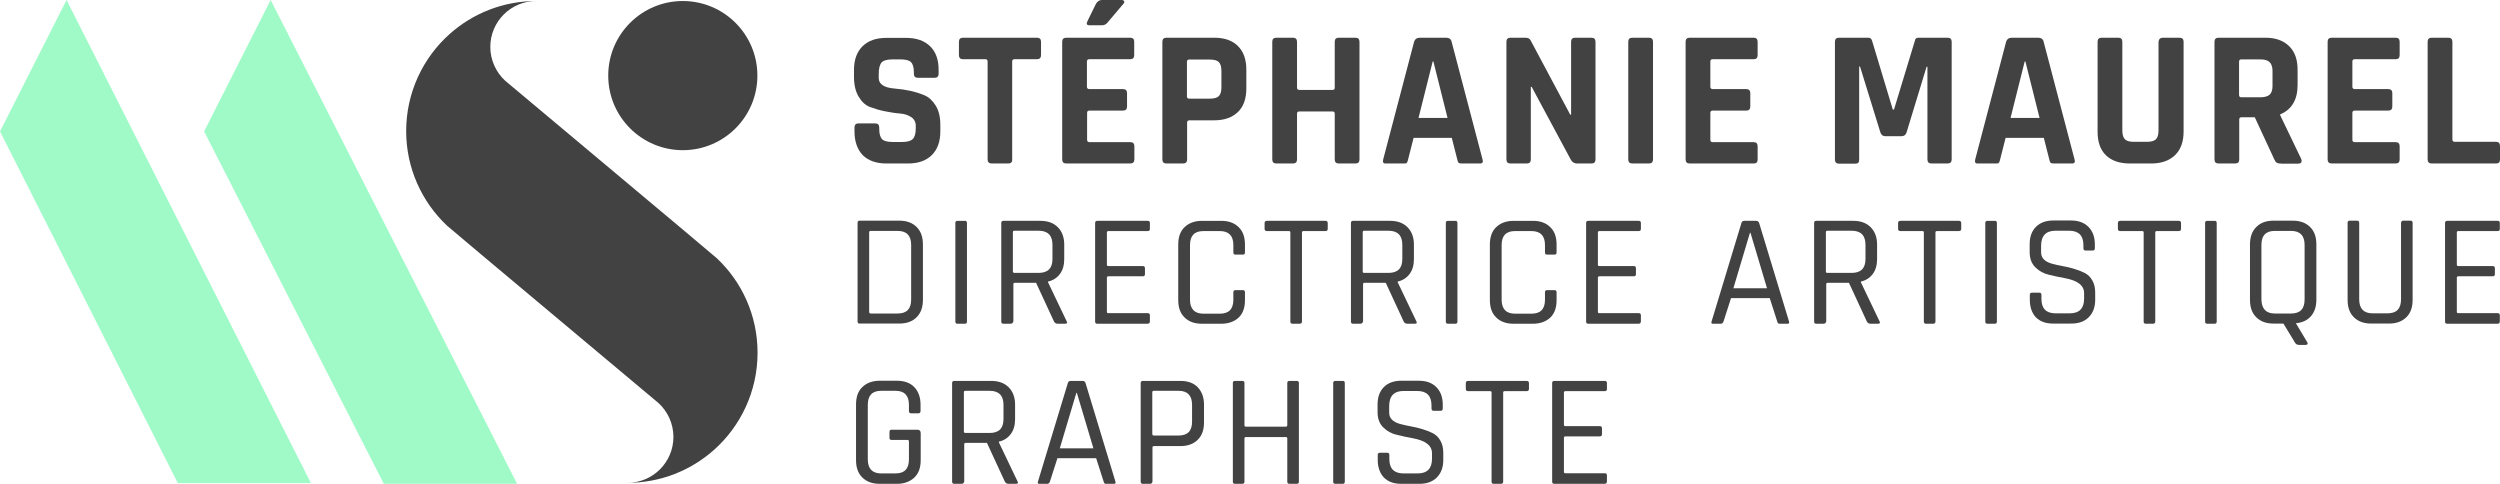
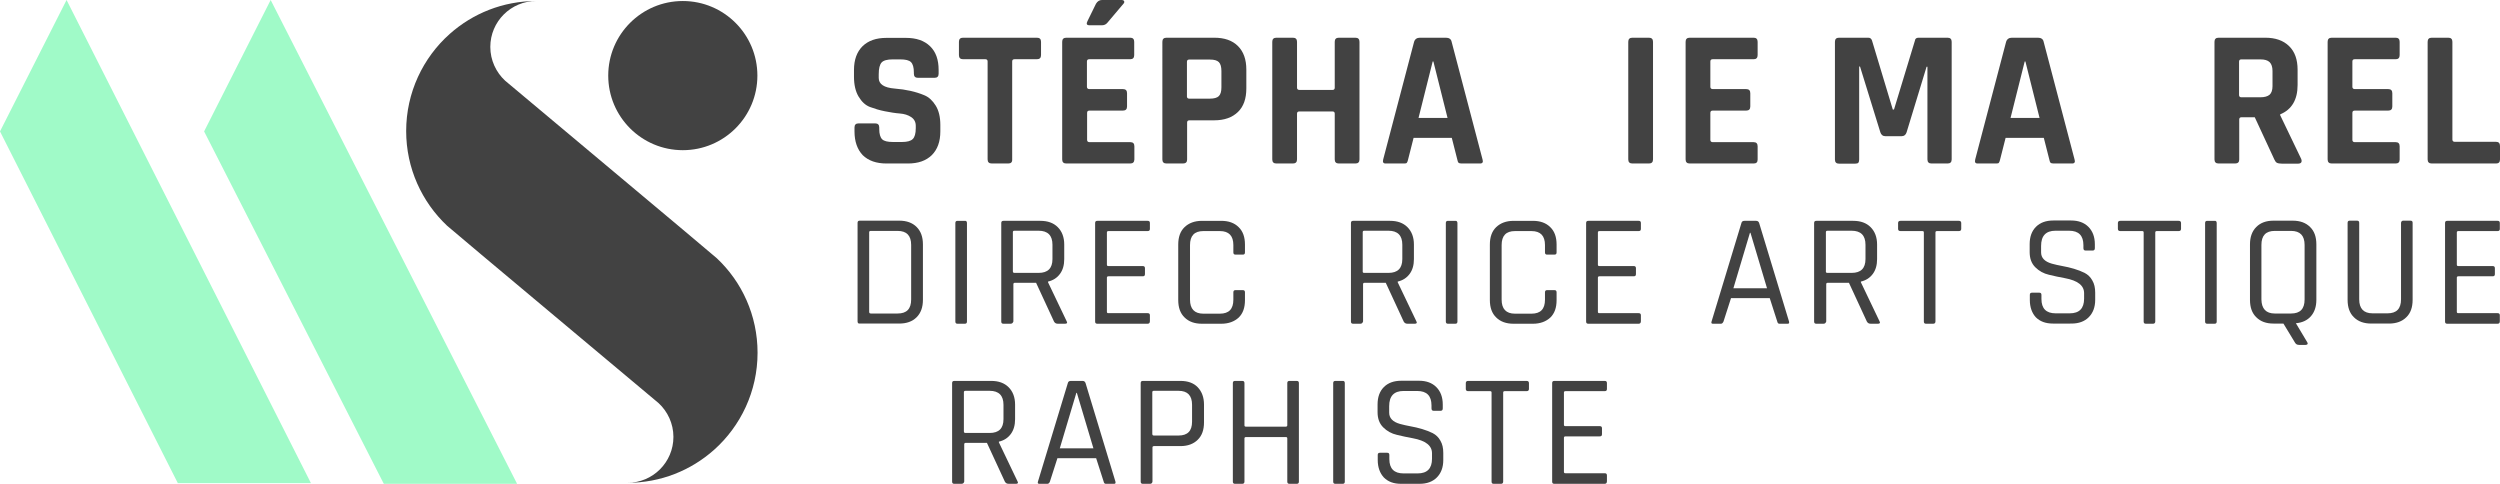
<svg xmlns="http://www.w3.org/2000/svg" version="1.1" id="Calque_1" x="0px" y="0px" viewBox="0 0 1464.9 283.5" style="enable-background:new 0 0 1464.9 283.5;" xml:space="preserve">
  <style type="text/css">
	.st0{fill:#424242;}
	.st1{fill:#A0FAC8;}
</style>
  <g>
    <g>
      <path class="st0" d="M500.7,77v-2.3c0-1.6,0.8-2.4,2.4-2.4h9.7c1.6,0,2.4,0.8,2.4,2.4v0.9c0,2.9,0.6,4.9,1.7,6    c1.1,1.1,3.2,1.6,6.3,1.6h5.4c3,0,5.1-0.6,6.2-1.7c1.2-1.1,1.8-3.3,1.8-6.4v-1.4c0-2.2-0.9-3.9-2.7-5.1s-4-1.9-6.7-2.1    s-5.6-0.7-8.7-1.3s-6-1.5-8.7-2.5s-4.9-3.1-6.7-6.1c-1.8-3-2.7-6.9-2.7-11.6v-4c0-6,1.7-10.6,5-13.9c3.4-3.3,8-4.9,14-4.9h11.5    c6,0,10.7,1.6,14.1,4.9c3.4,3.3,5,7.9,5,13.9v2.2c0,1.6-0.8,2.4-2.4,2.4h-9.7c-1.6,0-2.4-0.8-2.4-2.4v-0.7c0-3-0.6-5-1.7-6.1    c-1.1-1.1-3.2-1.6-6.3-1.6H523c-3.1,0-5.3,0.6-6.4,1.8c-1.1,1.2-1.7,3.5-1.7,6.9v2.2c0,3.6,3.1,5.7,9.4,6.2    c6.5,0.5,12.3,1.8,17.3,3.9c2.7,1.1,4.9,3.2,6.7,6.1s2.7,6.7,2.7,11.3V77c0,6-1.7,10.6-5,13.9c-3.4,3.3-8,4.9-14,4.9h-12.5    c-6,0-10.6-1.6-14-4.9C502.4,87.6,500.7,83,500.7,77z" />
      <path class="st0" d="M590.8,95.8h-9.6c-1.7,0-2.5-0.8-2.5-2.4V36c0-0.8-0.4-1.3-1.3-1.3h-13.1c-1.6,0-2.4-0.8-2.4-2.4v-7.8    c0-1.6,0.8-2.4,2.4-2.4h43.3c1.6,0,2.4,0.8,2.4,2.4v7.8c0,1.6-0.8,2.4-2.4,2.4h-13.1c-0.9,0-1.4,0.4-1.4,1.3v57.4    C593.2,95,592.4,95.8,590.8,95.8z" />
      <path class="st0" d="M662.3,95.8h-37.5c-1.6,0-2.4-0.8-2.4-2.4V24.5c0-1.6,0.8-2.4,2.4-2.4h37.5c1.5,0,2.3,0.8,2.3,2.4v7.8    c0,1.6-0.8,2.4-2.3,2.4h-24c-0.9,0-1.4,0.4-1.4,1.3v14.9c0,0.8,0.5,1.3,1.4,1.3H658c1.6,0,2.4,0.8,2.4,2.4v7.8    c0,1.6-0.8,2.4-2.4,2.4h-19.6c-0.9,0-1.4,0.4-1.4,1.3V82c0,0.8,0.5,1.3,1.4,1.3h24c1.5,0,2.3,0.8,2.3,2.4v7.8    C664.6,95,663.9,95.8,662.3,95.8z M645.7,0h11.4c0.8,0,1.4,0.2,1.6,0.7c0.2,0.5,0.1,1-0.5,1.6l-9.3,11c-0.8,1-1.9,1.5-3.1,1.5    h-7.5c-1.5,0-1.9-0.8-1.1-2.4l5-10.2C643.1,0.7,644.3,0,645.7,0z" />
      <path class="st0" d="M693.2,95.8h-9.7c-1.6,0-2.4-0.8-2.4-2.4V24.5c0-1.6,0.8-2.4,2.4-2.4h28c6,0,10.6,1.6,13.9,4.9    s4.9,7.9,4.9,13.8v11c0,6-1.6,10.6-4.9,13.8s-7.9,4.9-13.9,4.9H697c-0.9,0-1.4,0.4-1.4,1.3v21.7C695.6,95,694.8,95.8,693.2,95.8z     M696.8,57.8H709c2.4,0,4.2-0.5,5.2-1.5s1.5-2.7,1.5-5.1v-9.6c0-2.4-0.5-4.2-1.5-5.2s-2.7-1.5-5.2-1.5h-12.2    c-0.8,0-1.3,0.4-1.3,1.3v20.5C695.6,57.4,696,57.8,696.8,57.8z" />
      <path class="st0" d="M757.6,95.8h-9.7c-1.6,0-2.4-0.8-2.4-2.4V24.5c0-1.6,0.8-2.4,2.4-2.4h9.7c1.6,0,2.4,0.8,2.4,2.4v26.9    c0,0.8,0.5,1.3,1.4,1.3h19.4c0.8,0,1.3-0.4,1.3-1.3V24.5c0-1.6,0.8-2.4,2.4-2.4h9.7c1.6,0,2.4,0.8,2.4,2.4v68.9    c0,1.6-0.8,2.4-2.4,2.4h-9.7c-1.6,0-2.4-0.8-2.4-2.4V66.6c0-0.8-0.4-1.3-1.3-1.3h-19.4c-0.9,0-1.4,0.4-1.4,1.3v26.8    C760,95,759.2,95.8,757.6,95.8z" />
      <path class="st0" d="M822.9,95.8h-11c-1.4,0-1.8-0.8-1.4-2.4l18.1-68.9c0.5-1.6,1.7-2.4,3.4-2.4h15.2c1.9,0,3.1,0.8,3.4,2.4    l18.1,68.9c0.5,1.6,0,2.4-1.4,2.4h-11c-0.8,0-1.4-0.2-1.7-0.5s-0.5-1-0.7-1.9l-3.2-12.6h-22.4l-3.2,12.6c-0.2,0.9-0.4,1.5-0.7,1.9    C824.2,95.7,823.6,95.8,822.9,95.8z M839.5,36l-8.3,33.1h17L839.9,36H839.5z" />
-       <path class="st0" d="M894.6,95.8h-9.5c-1.6,0-2.4-0.8-2.4-2.4V24.5c0-1.6,0.8-2.4,2.4-2.4h8.6c1.6,0,2.7,0.5,3.2,1.6l23.2,43.5    h0.5V24.5c0-1.6,0.8-2.4,2.4-2.4h9.5c1.6,0,2.4,0.8,2.4,2.4v68.9c0,1.6-0.8,2.4-2.4,2.4h-8.4c-1.7,0-2.9-0.8-3.7-2.3l-22.9-42.6    H897v42.5C897,95,896.2,95.8,894.6,95.8z" />
      <path class="st0" d="M968.6,24.5v68.9c0,1.6-0.8,2.4-2.4,2.4h-9.7c-1.6,0-2.4-0.8-2.4-2.4V24.5c0-1.6,0.8-2.4,2.4-2.4h9.7    C967.8,22.1,968.6,22.9,968.6,24.5z" />
      <path class="st0" d="M1027.6,95.8h-37.5c-1.6,0-2.4-0.8-2.4-2.4V24.5c0-1.6,0.8-2.4,2.4-2.4h37.5c1.5,0,2.3,0.8,2.3,2.4v7.8    c0,1.6-0.8,2.4-2.3,2.4h-24c-0.9,0-1.4,0.4-1.4,1.3v14.9c0,0.8,0.5,1.3,1.4,1.3h19.6c1.6,0,2.4,0.8,2.4,2.4v7.8    c0,1.6-0.8,2.4-2.4,2.4h-19.6c-0.9,0-1.4,0.4-1.4,1.3V82c0,0.8,0.5,1.3,1.4,1.3h24c1.5,0,2.3,0.8,2.3,2.4v7.8    C1029.9,95,1029.2,95.8,1027.6,95.8z" />
      <path class="st0" d="M1124.2,22.1h17c1.6,0,2.4,0.8,2.4,2.4v68.9c0,1.6-0.8,2.4-2.4,2.4h-9.4c-1.6,0-2.4-0.8-2.4-2.4V39.1h-0.5    l-11.7,38.4c-0.5,1.5-1.4,2.3-2.9,2.3h-9.6c-1.5,0-2.4-0.8-2.9-2.3L1089.9,39h-0.5v54.5c0,0.9-0.2,1.5-0.5,1.9    c-0.3,0.3-1,0.5-1.9,0.5h-9.4c-1.6,0-2.4-0.8-2.4-2.4v-69c0-1.6,0.8-2.4,2.4-2.4h17.1c1.1,0,1.8,0.5,2.2,1.6l12.2,40.5h0.7    l12.3-40.5C1122.2,22.7,1122.9,22.1,1124.2,22.1z" />
      <path class="st0" d="M1169.8,95.8h-11c-1.4,0-1.8-0.8-1.4-2.4l18.1-68.9c0.5-1.6,1.7-2.4,3.4-2.4h15.2c1.9,0,3.1,0.8,3.4,2.4    l18.1,68.9c0.5,1.6,0,2.4-1.4,2.4h-11c-0.8,0-1.4-0.2-1.7-0.5c-0.3-0.3-0.5-1-0.7-1.9l-3.2-12.6h-22.4l-3.2,12.6    c-0.2,0.9-0.4,1.5-0.7,1.9C1171.1,95.7,1170.6,95.8,1169.8,95.8z M1186.4,36l-8.3,33.1h17l-8.3-33.1H1186.4z" />
-       <path class="st0" d="M1267.4,22.1h9.6c1.7,0,2.5,0.8,2.5,2.3v52.7c0,6-1.7,10.6-5,13.8c-3.3,3.2-8,4.9-13.9,4.9H1248    c-6,0-10.7-1.6-14-4.8c-3.3-3.2-4.9-7.8-4.9-13.9V24.5c0-1.6,0.8-2.4,2.4-2.4h9.7c1.6,0,2.4,0.8,2.4,2.4v51.9    c0,2.4,0.5,4.2,1.5,5.2s2.7,1.5,5.1,1.5h7.9c2.4,0,4.2-0.5,5.2-1.5s1.5-2.8,1.5-5.2V24.5C1265,22.9,1265.8,22.1,1267.4,22.1z" />
      <path class="st0" d="M1309.7,95.8h-9.7c-1.6,0-2.4-0.8-2.4-2.4V24.5c0-1.6,0.8-2.4,2.4-2.4h27.3c6,0,10.6,1.6,14,4.9s5,7.9,5,13.9    v8.9c0,8.6-3.4,14.4-10.2,17.2v0.5l12.3,25.6c0.7,1.8,0,2.8-1.9,2.8h-9.3c-1.4,0-2.4-0.2-3-0.5s-1.1-1-1.5-1.9l-11.5-24.8h-7.7    c-0.9,0-1.4,0.4-1.4,1.3v23.5C1312.1,95,1311.3,95.8,1309.7,95.8z M1313.3,57h11.2c2.4,0,4.2-0.5,5.4-1.5c1.1-1,1.7-2.7,1.7-5    v-8.9c0-2.4-0.6-4.1-1.7-5.2c-1.2-1.1-2.9-1.6-5.4-1.6h-11.2c-0.8,0-1.3,0.4-1.3,1.3v19.7C1312.1,56.6,1312.5,57,1313.3,57z" />
      <path class="st0" d="M1403.8,95.8h-37.5c-1.6,0-2.4-0.8-2.4-2.4V24.5c0-1.6,0.8-2.4,2.4-2.4h37.5c1.5,0,2.3,0.8,2.3,2.4v7.8    c0,1.6-0.8,2.4-2.3,2.4h-24c-0.9,0-1.4,0.4-1.4,1.3v14.9c0,0.8,0.5,1.3,1.4,1.3h19.6c1.6,0,2.4,0.8,2.4,2.4v7.8    c0,1.6-0.8,2.4-2.4,2.4h-19.6c-0.9,0-1.4,0.4-1.4,1.3V82c0,0.8,0.5,1.3,1.4,1.3h24c1.5,0,2.3,0.8,2.3,2.4v7.8    C1406.1,95,1405.3,95.8,1403.8,95.8z" />
      <path class="st0" d="M1462.6,95.8h-37.7c-1.6,0-2.4-0.8-2.4-2.4V24.5c0-1.6,0.8-2.4,2.4-2.4h9.7c1.6,0,2.4,0.8,2.4,2.4v57.3    c0,0.8,0.5,1.3,1.4,1.3h24.2c1.5,0,2.3,0.8,2.3,2.5v7.8C1464.9,95,1464.2,95.8,1462.6,95.8z" />
      <path class="st0" d="M502.5,188.3v-57.7c0-0.9,0.4-1.3,1.3-1.3h23.1c4.3,0,7.7,1.2,10.2,3.7s3.7,5.9,3.7,10.2v32.5    c0,4.3-1.2,7.7-3.7,10.2s-5.9,3.7-10.2,3.7h-23.1C502.9,189.7,502.5,189.2,502.5,188.3z M510.3,183.7H526c5.3,0,7.9-2.7,7.9-8.2    v-32c0-5.4-2.6-8.2-7.9-8.2h-15.8c-0.6,0-0.9,0.3-0.9,0.8v46.6C509.3,183.4,509.6,183.7,510.3,183.7z" />
      <path class="st0" d="M566.6,130.7v57.7c0,0.9-0.4,1.3-1.3,1.3h-4.2c-0.9,0-1.3-0.4-1.3-1.3v-57.7c0-0.9,0.4-1.3,1.3-1.3h4.2    C566.2,129.3,566.6,129.8,566.6,130.7z" />
      <path class="st0" d="M592.2,189.7H588c-0.9,0-1.3-0.4-1.3-1.3v-57.7c0-0.9,0.4-1.3,1.3-1.3h21.6c4.3,0,7.7,1.2,10.2,3.7    s3.8,5.9,3.8,10.2v8.5c0,3.5-0.8,6.4-2.5,8.7s-4,3.8-7,4.5v0.4l10.9,22.8c0.6,1,0.2,1.5-0.9,1.5h-4.2c-1.1,0-1.8-0.4-2.3-1.3    l-10.5-22.7h-12.4c-0.6,0-0.9,0.3-0.9,0.8v21.9C593.5,189.2,593,189.7,592.2,189.7z M594.4,159.9h14.2c5.4,0,8.1-2.7,8.1-8.1v-8.4    c0-5.4-2.7-8.2-8.1-8.2h-14.2c-0.6,0-0.9,0.3-0.9,0.8v22.9C593.5,159.6,593.8,159.9,594.4,159.9z" />
      <path class="st0" d="M672.5,189.7H643c-0.9,0-1.3-0.4-1.3-1.3v-57.7c0-0.9,0.4-1.3,1.3-1.3h29.5c0.9,0,1.3,0.4,1.3,1.3v3.4    c0,0.9-0.4,1.3-1.3,1.3h-23c-0.6,0-0.9,0.3-0.9,0.8v18.9c0,0.6,0.3,0.8,0.9,0.8h20.1c0.9,0,1.3,0.4,1.3,1.3v3.4    c0,0.9-0.4,1.3-1.3,1.3h-20.1c-0.6,0-0.9,0.3-0.9,0.8v20c0,0.6,0.3,0.8,0.9,0.8h23c0.9,0,1.3,0.4,1.3,1.3v3.4    C673.8,189.2,673.3,189.7,672.5,189.7z" />
      <path class="st0" d="M715.6,189.7h-11.3c-4.3,0-7.7-1.2-10.2-3.7c-2.5-2.4-3.7-5.8-3.7-10.2v-32.5c0-4.4,1.2-7.8,3.7-10.2    s5.9-3.7,10.2-3.7h11.3c4.3,0,7.7,1.2,10.2,3.7c2.5,2.4,3.7,5.8,3.7,10.2v4.6c0,0.9-0.4,1.3-1.3,1.3H724c-0.9,0-1.3-0.4-1.3-1.3    v-4.3c0-5.4-2.6-8.2-7.9-8.2h-9.7c-5.2,0-7.8,2.7-7.8,8.2v32c0,5.4,2.6,8.2,7.8,8.2h9.7c5.3,0,7.9-2.7,7.9-8.2v-4.3    c0-0.9,0.4-1.3,1.3-1.3h4.2c0.9,0,1.3,0.4,1.3,1.3v4.6c0,4.4-1.2,7.8-3.7,10.2C723.3,188.4,719.9,189.7,715.6,189.7z" />
-       <path class="st0" d="M761.6,189.7h-4.2c-0.9,0-1.3-0.4-1.3-1.3v-52.2c0-0.6-0.3-0.8-0.9-0.8h-12.8c-0.9,0-1.4-0.4-1.4-1.3v-3.4    c0-0.9,0.5-1.3,1.4-1.3h34.2c0.9,0,1.4,0.4,1.4,1.3v3.4c0,0.9-0.5,1.3-1.4,1.3h-12.8c-0.6,0-0.9,0.3-0.9,0.8v52.2    C762.9,189.2,762.4,189.7,761.6,189.7z" />
      <path class="st0" d="M797.1,189.7h-4.2c-0.9,0-1.3-0.4-1.3-1.3v-57.7c0-0.9,0.4-1.3,1.3-1.3h21.6c4.3,0,7.7,1.2,10.2,3.7    s3.8,5.9,3.8,10.2v8.5c0,3.5-0.8,6.4-2.5,8.7s-4,3.8-7,4.5v0.4l10.9,22.8c0.6,1,0.2,1.5-0.9,1.5h-4.2c-1.1,0-1.8-0.4-2.3-1.3    L812,165.7h-12.4c-0.6,0-0.9,0.3-0.9,0.8v21.9C798.4,189.2,798,189.7,797.1,189.7z M799.4,159.9h14.2c5.4,0,8.1-2.7,8.1-8.1v-8.4    c0-5.4-2.7-8.2-8.1-8.2h-14.2c-0.6,0-0.9,0.3-0.9,0.8v22.9C798.4,159.6,798.7,159.9,799.4,159.9z" />
      <path class="st0" d="M854,130.7v57.7c0,0.9-0.4,1.3-1.3,1.3h-4.2c-0.9,0-1.3-0.4-1.3-1.3v-57.7c0-0.9,0.4-1.3,1.3-1.3h4.2    C853.5,129.3,854,129.8,854,130.7z" />
      <path class="st0" d="M898.2,189.7h-11.3c-4.3,0-7.7-1.2-10.2-3.7c-2.5-2.4-3.7-5.8-3.7-10.2v-32.5c0-4.4,1.2-7.8,3.7-10.2    s5.9-3.7,10.2-3.7h11.3c4.3,0,7.7,1.2,10.2,3.7c2.5,2.4,3.7,5.8,3.7,10.2v4.6c0,0.9-0.4,1.3-1.3,1.3h-4.2c-0.9,0-1.3-0.4-1.3-1.3    v-4.3c0-5.4-2.6-8.2-7.9-8.2h-9.7c-5.2,0-7.8,2.7-7.8,8.2v32c0,5.4,2.6,8.2,7.8,8.2h9.7c5.3,0,7.9-2.7,7.9-8.2v-4.3    c0-0.9,0.4-1.3,1.3-1.3h4.2c0.9,0,1.3,0.4,1.3,1.3v4.6c0,4.4-1.2,7.8-3.7,10.2C905.9,188.4,902.5,189.7,898.2,189.7z" />
      <path class="st0" d="M960.2,189.7h-29.5c-0.9,0-1.3-0.4-1.3-1.3v-57.7c0-0.9,0.4-1.3,1.3-1.3h29.5c0.9,0,1.3,0.4,1.3,1.3v3.4    c0,0.9-0.4,1.3-1.3,1.3h-23c-0.6,0-0.9,0.3-0.9,0.8v18.9c0,0.6,0.3,0.8,0.9,0.8h20.1c0.9,0,1.3,0.4,1.3,1.3v3.4    c0,0.9-0.4,1.3-1.3,1.3h-20.1c-0.6,0-0.9,0.3-0.9,0.8v20c0,0.6,0.3,0.8,0.9,0.8h23c0.9,0,1.3,0.4,1.3,1.3v3.4    C961.5,189.2,961,189.7,960.2,189.7z" />
      <path class="st0" d="M1008.4,189.7h-4.7c-0.8,0-1.1-0.4-0.8-1.3l17.5-57.7c0.2-0.9,0.8-1.3,1.8-1.3h6.8c0.9,0,1.5,0.4,1.8,1.3    l17.5,57.7c0.2,0.9,0,1.3-0.8,1.3h-4.8c-0.7,0-1.1-0.4-1.3-1.3l-4.4-13.7h-22.7l-4.4,13.7C1009.5,189.2,1009.1,189.7,1008.4,189.7    z M1025.4,136.4l-9.7,32.5h19.7l-9.7-32.5H1025.4z" />
      <path class="st0" d="M1068.5,189.7h-4.2c-0.9,0-1.3-0.4-1.3-1.3v-57.7c0-0.9,0.4-1.3,1.3-1.3h21.6c4.3,0,7.7,1.2,10.2,3.7    s3.8,5.9,3.8,10.2v8.5c0,3.5-0.8,6.4-2.5,8.7s-4,3.8-7,4.5v0.4l10.9,22.8c0.6,1,0.2,1.5-0.9,1.5h-4.2c-1.1,0-1.8-0.4-2.3-1.3    l-10.5-22.7H1071c-0.6,0-0.9,0.3-0.9,0.8v21.9C1069.8,189.2,1069.4,189.7,1068.5,189.7z M1070.8,159.9h14.2c5.4,0,8.1-2.7,8.1-8.1    v-8.4c0-5.4-2.7-8.2-8.1-8.2h-14.2c-0.6,0-0.9,0.3-0.9,0.8v22.9C1069.8,159.6,1070.1,159.9,1070.8,159.9z" />
      <path class="st0" d="M1132.8,189.7h-4.2c-0.9,0-1.3-0.4-1.3-1.3v-52.2c0-0.6-0.3-0.8-0.9-0.8h-12.8c-0.9,0-1.4-0.4-1.4-1.3v-3.4    c0-0.9,0.5-1.3,1.4-1.3h34.2c0.9,0,1.4,0.4,1.4,1.3v3.4c0,0.9-0.5,1.3-1.4,1.3H1135c-0.6,0-0.9,0.3-0.9,0.8v52.2    C1134.1,189.2,1133.6,189.7,1132.8,189.7z" />
-       <path class="st0" d="M1170.1,130.7v57.7c0,0.9-0.4,1.3-1.3,1.3h-4.2c-0.9,0-1.3-0.4-1.3-1.3v-57.7c0-0.9,0.4-1.3,1.3-1.3h4.2    C1169.7,129.3,1170.1,129.8,1170.1,130.7z" />
      <path class="st0" d="M1189.4,175.8v-3c0-0.9,0.4-1.3,1.3-1.3h4.2c0.9,0,1.3,0.4,1.3,1.3v2.4c0,5.6,2.8,8.4,8.3,8.4h8.3    c5.6,0,8.4-2.9,8.4-8.6v-3.2c0-4.5-3.7-7.4-11.2-8.8c-3.1-0.6-6.3-1.2-9.4-2c-3.1-0.7-5.8-2.2-8-4.4s-3.3-5.1-3.3-8.9v-4.6    c0-4.3,1.2-7.7,3.7-10.2s5.9-3.7,10.2-3.7h10.4c4.2,0,7.6,1.2,10.1,3.7s3.8,5.9,3.8,10.2v2.3c0,0.9-0.4,1.4-1.2,1.4h-4.3    c-0.8,0-1.2-0.5-1.2-1.4v-1.7c0-5.7-2.8-8.5-8.4-8.5h-8c-5.6,0-8.4,3-8.4,8.9v3.8c0,3.2,2.1,5.4,6.3,6.6c1.9,0.5,3.9,1,6.2,1.4    c2.2,0.4,4.5,0.9,6.8,1.6c2.3,0.7,4.4,1.5,6.2,2.4c1.9,1,3.4,2.4,4.5,4.4c1.2,2,1.7,4.4,1.7,7.2v4.2c0,4.3-1.3,7.7-3.8,10.2    s-5.9,3.7-10.1,3.7H1203c-4.3,0-7.6-1.2-10.1-3.7C1190.7,183.5,1189.4,180.1,1189.4,175.8z" />
      <path class="st0" d="M1261.6,189.7h-4.2c-0.9,0-1.3-0.4-1.3-1.3v-52.2c0-0.6-0.3-0.8-0.9-0.8h-12.8c-0.9,0-1.4-0.4-1.4-1.3v-3.4    c0-0.9,0.5-1.3,1.4-1.3h34.2c0.9,0,1.4,0.4,1.4,1.3v3.4c0,0.9-0.5,1.3-1.4,1.3h-12.8c-0.6,0-0.9,0.3-0.9,0.8v52.2    C1262.9,189.2,1262.4,189.7,1261.6,189.7z" />
      <path class="st0" d="M1298.9,130.7v57.7c0,0.9-0.4,1.3-1.3,1.3h-4.2c-0.9,0-1.3-0.4-1.3-1.3v-57.7c0-0.9,0.4-1.3,1.3-1.3h4.2    C1298.5,129.3,1298.9,129.8,1298.9,130.7z" />
      <path class="st0" d="M1351,202.1h-3.8c-1.1,0-1.9-0.4-2.4-1.3l-6.8-11.2h-5.8c-4.3,0-7.6-1.2-10.1-3.7c-2.5-2.4-3.7-5.8-3.7-10.2    v-32.5c0-4.3,1.2-7.7,3.7-10.2s5.8-3.7,10.1-3.7h11.2c4.3,0,7.7,1.2,10.2,3.7c2.5,2.4,3.7,5.8,3.7,10.2v32.5c0,4-1.1,7.2-3.2,9.6    c-2.1,2.4-5.1,3.8-8.8,4.1l6.7,11.2c0.2,0.4,0.3,0.8,0.1,1.1C1351.7,202,1351.4,202.1,1351,202.1z M1332.9,183.7h9.6    c5.3,0,7.9-2.7,7.9-8.2v-32c0-5.4-2.6-8.2-7.9-8.2h-9.6c-5.2,0-7.8,2.7-7.8,8.2v32C1325.2,180.9,1327.8,183.7,1332.9,183.7z" />
      <path class="st0" d="M1408.2,129.3h4.2c0.9,0,1.3,0.4,1.3,1.2v45.2c0,4.4-1.2,7.8-3.7,10.2c-2.4,2.4-5.8,3.7-10.1,3.7h-10.4    c-4.3,0-7.7-1.2-10.2-3.7c-2.5-2.4-3.7-5.8-3.7-10.2v-45.1c0-0.9,0.4-1.3,1.3-1.3h4.2c0.9,0,1.3,0.4,1.3,1.3v44.8    c0,5.4,2.6,8.2,7.8,8.2h8.8c5.3,0,7.9-2.7,7.9-8.2v-44.8C1407,129.8,1407.4,129.3,1408.2,129.3z" />
      <path class="st0" d="M1463.5,189.7H1434c-0.9,0-1.3-0.4-1.3-1.3v-57.7c0-0.9,0.4-1.3,1.3-1.3h29.5c0.9,0,1.3,0.4,1.3,1.3v3.4    c0,0.9-0.4,1.3-1.3,1.3h-23c-0.6,0-0.9,0.3-0.9,0.8v18.9c0,0.6,0.3,0.8,0.9,0.8h20.1c0.9,0,1.3,0.4,1.3,1.3v3.4    c0,0.9-0.4,1.3-1.3,1.3h-20.1c-0.6,0-0.9,0.3-0.9,0.8v20c0,0.6,0.3,0.8,0.9,0.8h23c0.9,0,1.3,0.4,1.3,1.3v3.4    C1464.8,189.2,1464.4,189.7,1463.5,189.7z" />
-       <path class="st0" d="M525.6,283.5h-10.1c-4.3,0-7.7-1.2-10.2-3.7c-2.5-2.4-3.7-5.8-3.7-10.2V237c0-4.4,1.2-7.8,3.7-10.2    s5.9-3.7,10.2-3.7h10.1c4.3,0,7.7,1.2,10.1,3.7c2.4,2.5,3.7,5.9,3.7,10.2v3.8c0,0.9-0.4,1.4-1.3,1.4h-4.2c-0.9,0-1.3-0.5-1.3-1.4    v-3.6c0-5.4-2.6-8.2-7.8-8.2h-8.5c-5.2,0-7.8,2.7-7.8,8.2v32c0,5.4,2.6,8.2,7.8,8.2h8.5c5.2,0,7.8-2.7,7.8-8.2v-10.5    c0-0.6-0.3-0.9-0.8-0.9h-9.3c-0.9,0-1.3-0.4-1.3-1.2v-3.5c0-0.9,0.4-1.3,1.3-1.3h15.1c1.2,0,1.9,0.7,1.9,2v15.8    c0,4.4-1.2,7.8-3.7,10.2C533.2,282.2,529.9,283.5,525.6,283.5z" />
      <path class="st0" d="M563.4,283.5h-4.2c-0.9,0-1.3-0.4-1.3-1.3v-57.7c0-0.9,0.4-1.3,1.3-1.3h21.6c4.3,0,7.7,1.2,10.2,3.7    s3.8,5.9,3.8,10.2v8.5c0,3.5-0.8,6.4-2.5,8.7s-4,3.8-7,4.5v0.4l10.9,22.8c0.6,1,0.2,1.5-0.9,1.5h-4.2c-1.1,0-1.8-0.4-2.3-1.3    l-10.5-22.7h-12.4c-0.6,0-0.9,0.3-0.9,0.8v21.9C564.8,283,564.3,283.5,563.4,283.5z M565.7,253.7h14.2c5.4,0,8.1-2.7,8.1-8.1v-8.4    c0-5.4-2.7-8.2-8.1-8.2h-14.2c-0.6,0-0.9,0.3-0.9,0.8v22.9C564.8,253.4,565.1,253.7,565.7,253.7z" />
      <path class="st0" d="M613.7,283.5H609c-0.8,0-1.1-0.4-0.8-1.3l17.5-57.7c0.2-0.9,0.8-1.3,1.8-1.3h6.8c0.9,0,1.5,0.4,1.8,1.3    l17.5,57.7c0.2,0.9,0,1.3-0.8,1.3H648c-0.7,0-1.1-0.4-1.3-1.3l-4.4-13.7h-22.7l-4.4,13.7C614.9,283,614.4,283.5,613.7,283.5z     M630.7,230.2l-9.7,32.5h19.7l-9.7-32.5L630.7,230.2L630.7,230.2z" />
      <path class="st0" d="M673.9,283.5h-4.2c-0.9,0-1.3-0.4-1.3-1.3v-57.7c0-0.9,0.4-1.3,1.3-1.3h22c4.3,0,7.7,1.2,10.1,3.7    c2.4,2.5,3.7,5.9,3.7,10.2v10.4c0,4.4-1.2,7.8-3.7,10.2c-2.4,2.4-5.8,3.7-10.1,3.7h-15.5c-0.6,0-0.9,0.3-0.9,0.8v20    C675.2,283,674.7,283.5,673.9,283.5z M676.1,255.2h14.5c5.3,0,7.9-2.7,7.9-8.1v-9.9c0-5.4-2.6-8.2-7.9-8.2h-14.5    c-0.6,0-0.9,0.3-0.9,0.8v24.4C675.2,254.9,675.5,255.2,676.1,255.2z" />
      <path class="st0" d="M727.9,283.5h-4.2c-0.9,0-1.3-0.4-1.3-1.3v-57.7c0-0.9,0.4-1.3,1.3-1.3h4.2c0.9,0,1.3,0.4,1.3,1.3v24.7    c0,0.6,0.3,0.8,0.9,0.8h23.3c0.6,0,0.9-0.3,0.9-0.8v-24.7c0-0.9,0.4-1.3,1.3-1.3h4.2c0.9,0,1.3,0.4,1.3,1.3v57.7    c0,0.9-0.4,1.3-1.3,1.3h-4.2c-0.9,0-1.3-0.4-1.3-1.3v-25.3c0-0.6-0.3-0.8-0.9-0.8h-23.3c-0.6,0-0.9,0.3-0.9,0.8v25.3    C729.2,283,728.8,283.5,727.9,283.5z" />
      <path class="st0" d="M788,224.5v57.7c0,0.9-0.4,1.3-1.3,1.3h-4.2c-0.9,0-1.3-0.4-1.3-1.3v-57.7c0-0.9,0.4-1.3,1.3-1.3h4.2    C787.6,223.1,788,223.6,788,224.5z" />
      <path class="st0" d="M807.3,269.6v-3c0-0.9,0.4-1.3,1.3-1.3h4.2c0.9,0,1.3,0.4,1.3,1.3v2.4c0,5.6,2.8,8.4,8.3,8.4h8.3    c5.6,0,8.4-2.9,8.4-8.6v-3.2c0-4.5-3.7-7.4-11.2-8.8c-3.1-0.6-6.3-1.2-9.4-2c-3.1-0.7-5.8-2.2-8-4.4s-3.3-5.1-3.3-8.9V237    c0-4.3,1.2-7.7,3.7-10.2s5.9-3.7,10.2-3.7h10.4c4.2,0,7.6,1.2,10.1,3.7s3.8,5.9,3.8,10.2v2.3c0,0.9-0.4,1.4-1.2,1.4H840    c-0.8,0-1.2-0.5-1.2-1.4v-1.7c0-5.7-2.8-8.5-8.4-8.5h-8c-5.6,0-8.4,3-8.4,8.9v3.8c0,3.2,2.1,5.4,6.3,6.6c1.9,0.5,3.9,1,6.2,1.4    c2.2,0.4,4.5,0.9,6.8,1.6c2.3,0.7,4.4,1.5,6.2,2.4c1.9,1,3.4,2.4,4.5,4.4c1.2,2,1.7,4.4,1.7,7.2v4.2c0,4.3-1.3,7.7-3.8,10.2    s-5.9,3.7-10.1,3.7H821c-4.3,0-7.6-1.2-10.1-3.7C808.6,277.3,807.3,273.9,807.3,269.6z" />
      <path class="st0" d="M879.5,283.5h-4.2c-0.9,0-1.3-0.4-1.3-1.3V230c0-0.6-0.3-0.8-0.9-0.8h-12.8c-0.9,0-1.4-0.4-1.4-1.3v-3.4    c0-0.9,0.5-1.3,1.4-1.3h34.2c0.9,0,1.4,0.4,1.4,1.3v3.4c0,0.9-0.5,1.3-1.4,1.3h-12.8c-0.6,0-0.9,0.3-0.9,0.8v52.2    C880.8,283,880.4,283.5,879.5,283.5z" />
      <path class="st0" d="M940.3,283.5h-29.5c-0.9,0-1.3-0.4-1.3-1.3v-57.7c0-0.9,0.4-1.3,1.3-1.3h29.5c0.9,0,1.3,0.4,1.3,1.3v3.4    c0,0.9-0.4,1.3-1.3,1.3h-23c-0.6,0-0.9,0.3-0.9,0.8v18.9c0,0.6,0.3,0.8,0.9,0.8h20.1c0.9,0,1.3,0.4,1.3,1.3v3.4    c0,0.9-0.4,1.3-1.3,1.3h-20.1c-0.6,0-0.9,0.3-0.9,0.8v20c0,0.6,0.3,0.8,0.9,0.8h23c0.9,0,1.3,0.4,1.3,1.3v3.4    C941.6,283,941.1,283.5,940.3,283.5z" />
    </g>
    <g>
      <g>
        <g>
          <path class="st0" d="M443.9,206.7c0,22.6-9.9,43-25.5,56.9c-13.5,12-31.2,19.3-50.7,19.3c14.8,0,26.9-12,26.9-26.9      c0-7.8-3.4-14.9-8.7-19.8c-0.6-0.6-121.8-101.9-124-104C247.2,118.3,238,98.6,238,76.8c0-22.6,9.9-43,25.5-56.9      c13.5-12,31.2-19.3,50.7-19.3c-14.8,0-26.9,12-26.9,26.9c0,7.8,3.4,14.9,8.7,19.8c0.6,0.6,121.8,101.9,124,104      C434.7,165.1,443.9,184.8,443.9,206.7z" />
        </g>
        <circle class="st0" cx="400.1" cy="44.3" r="43.7" />
      </g>
      <g>
        <g>
          <polygon class="st1" points="224.9,283.5 119.6,77 158.6,0 303,283.5     " />
        </g>
        <g>
          <polygon class="st1" points="104.2,283.1 0,77 39,0 182.2,283.1     " />
        </g>
      </g>
    </g>
  </g>
</svg>